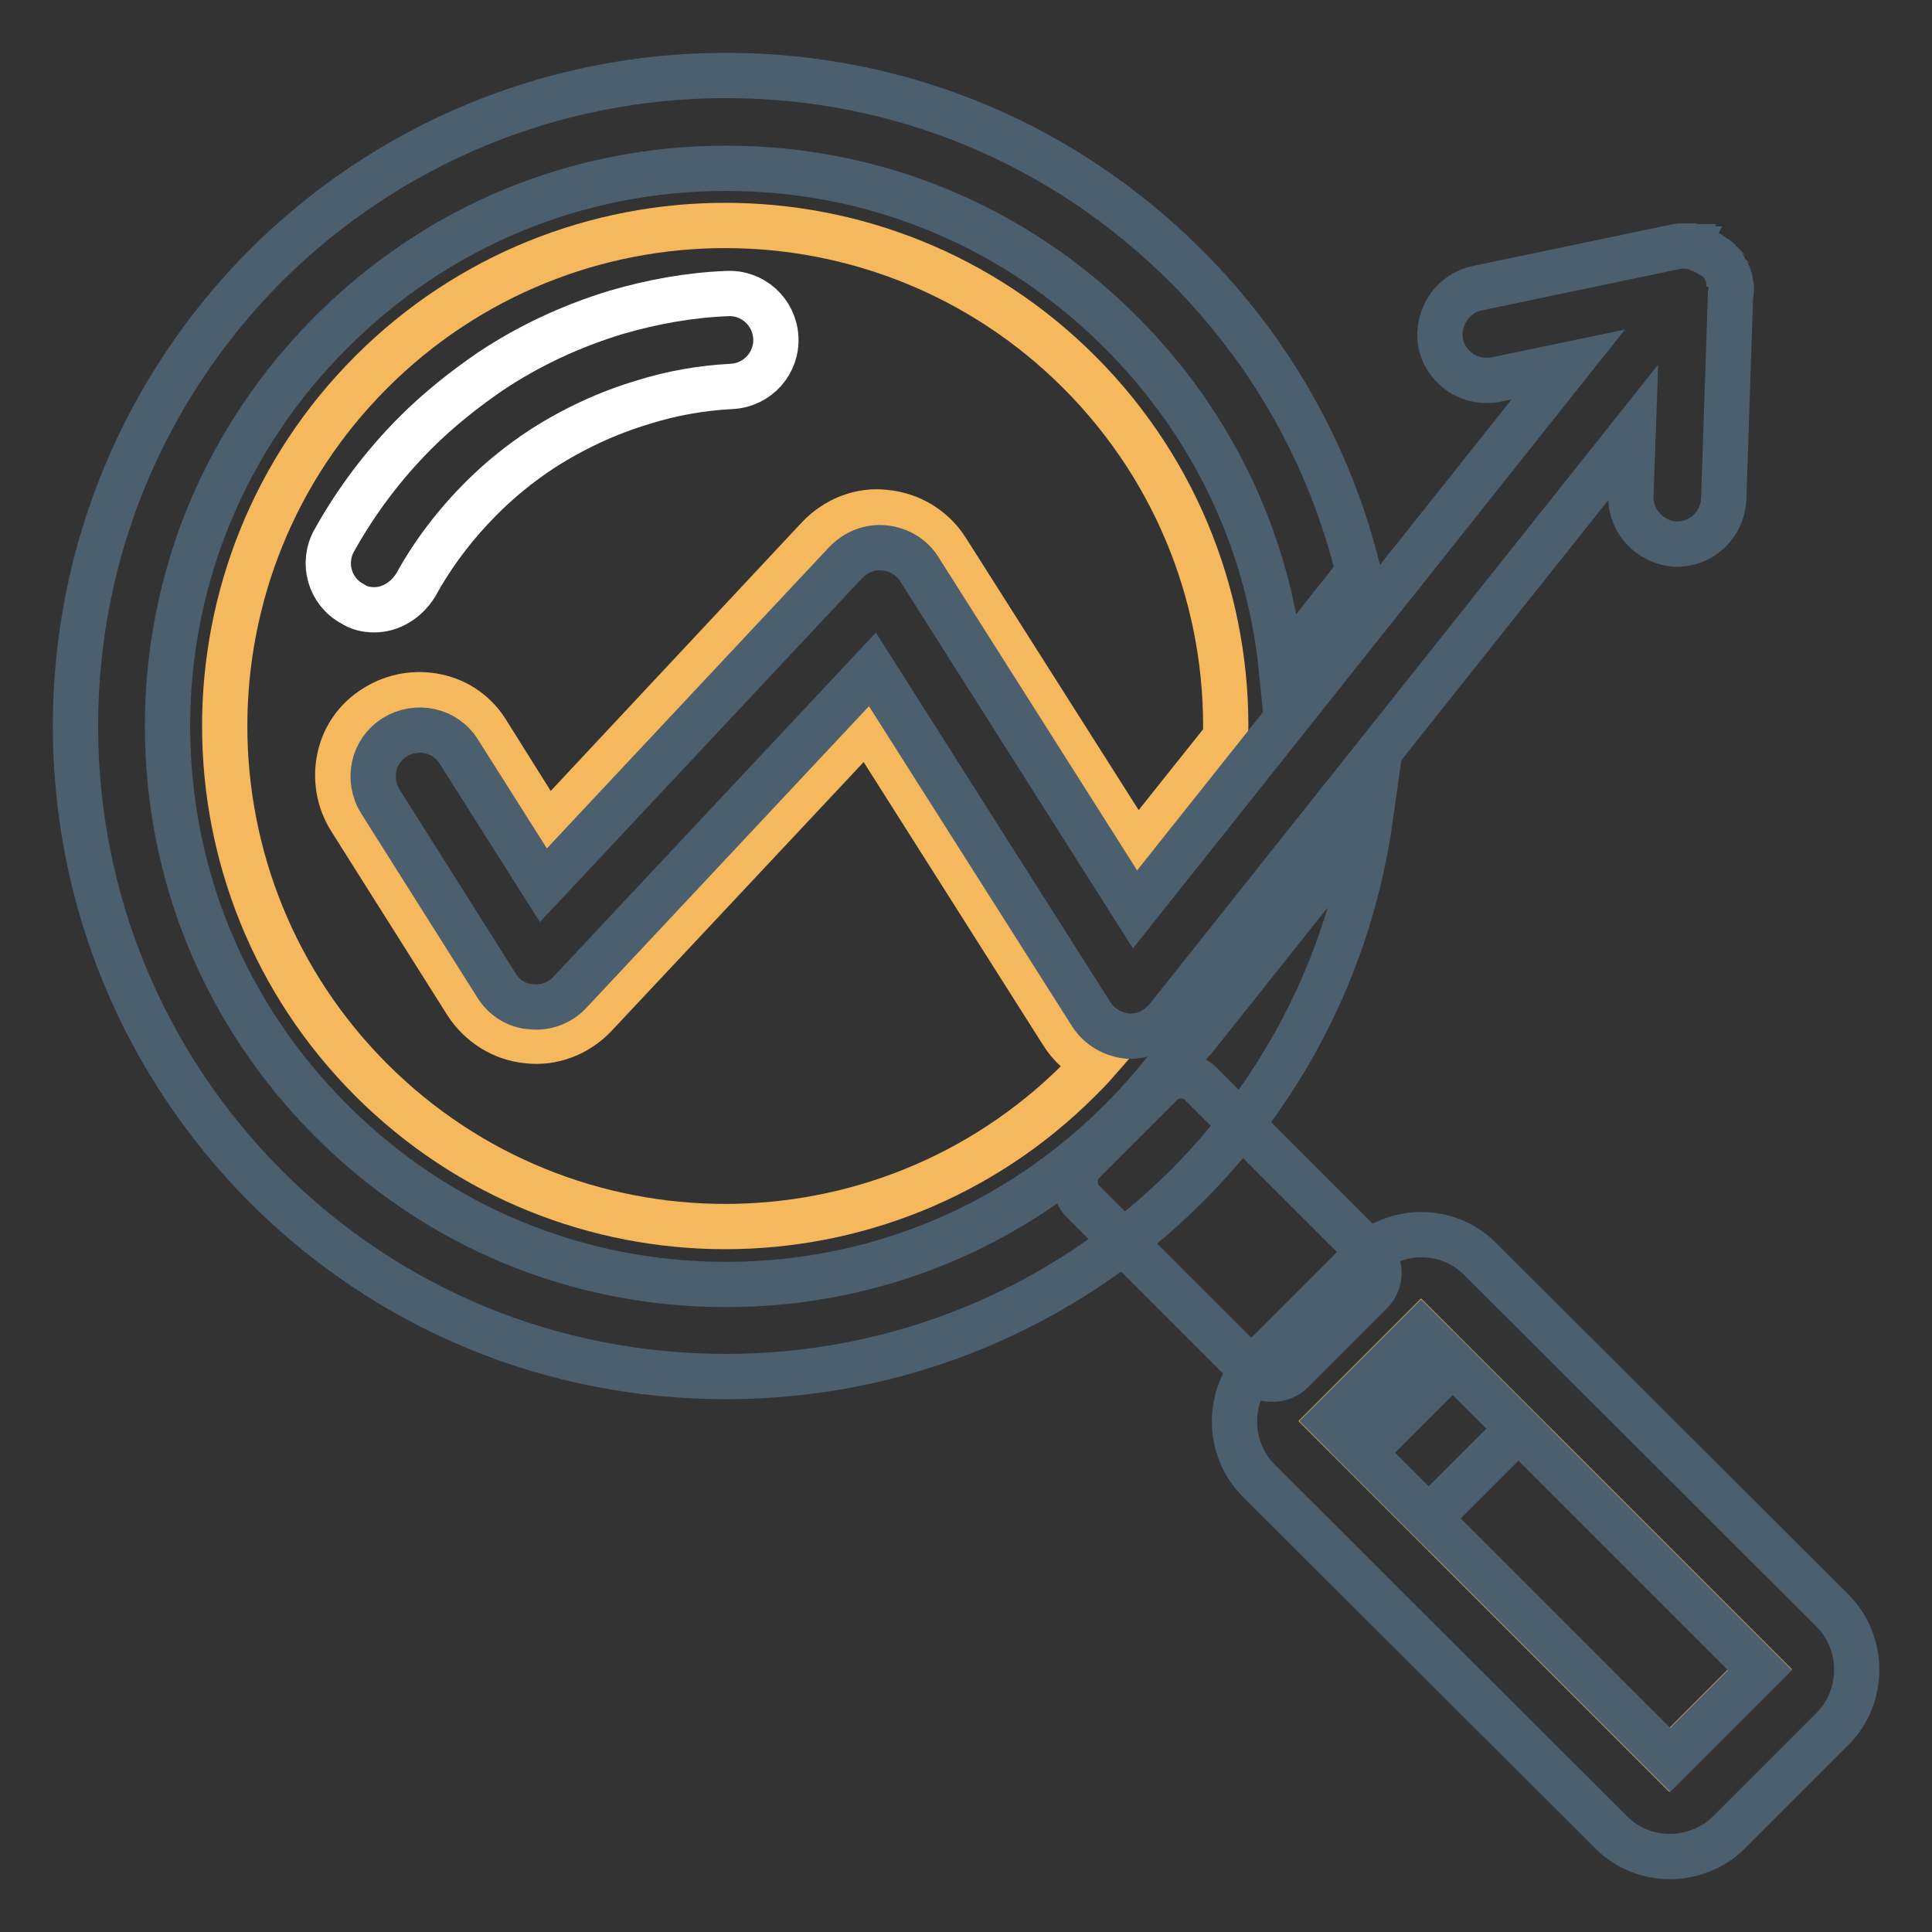
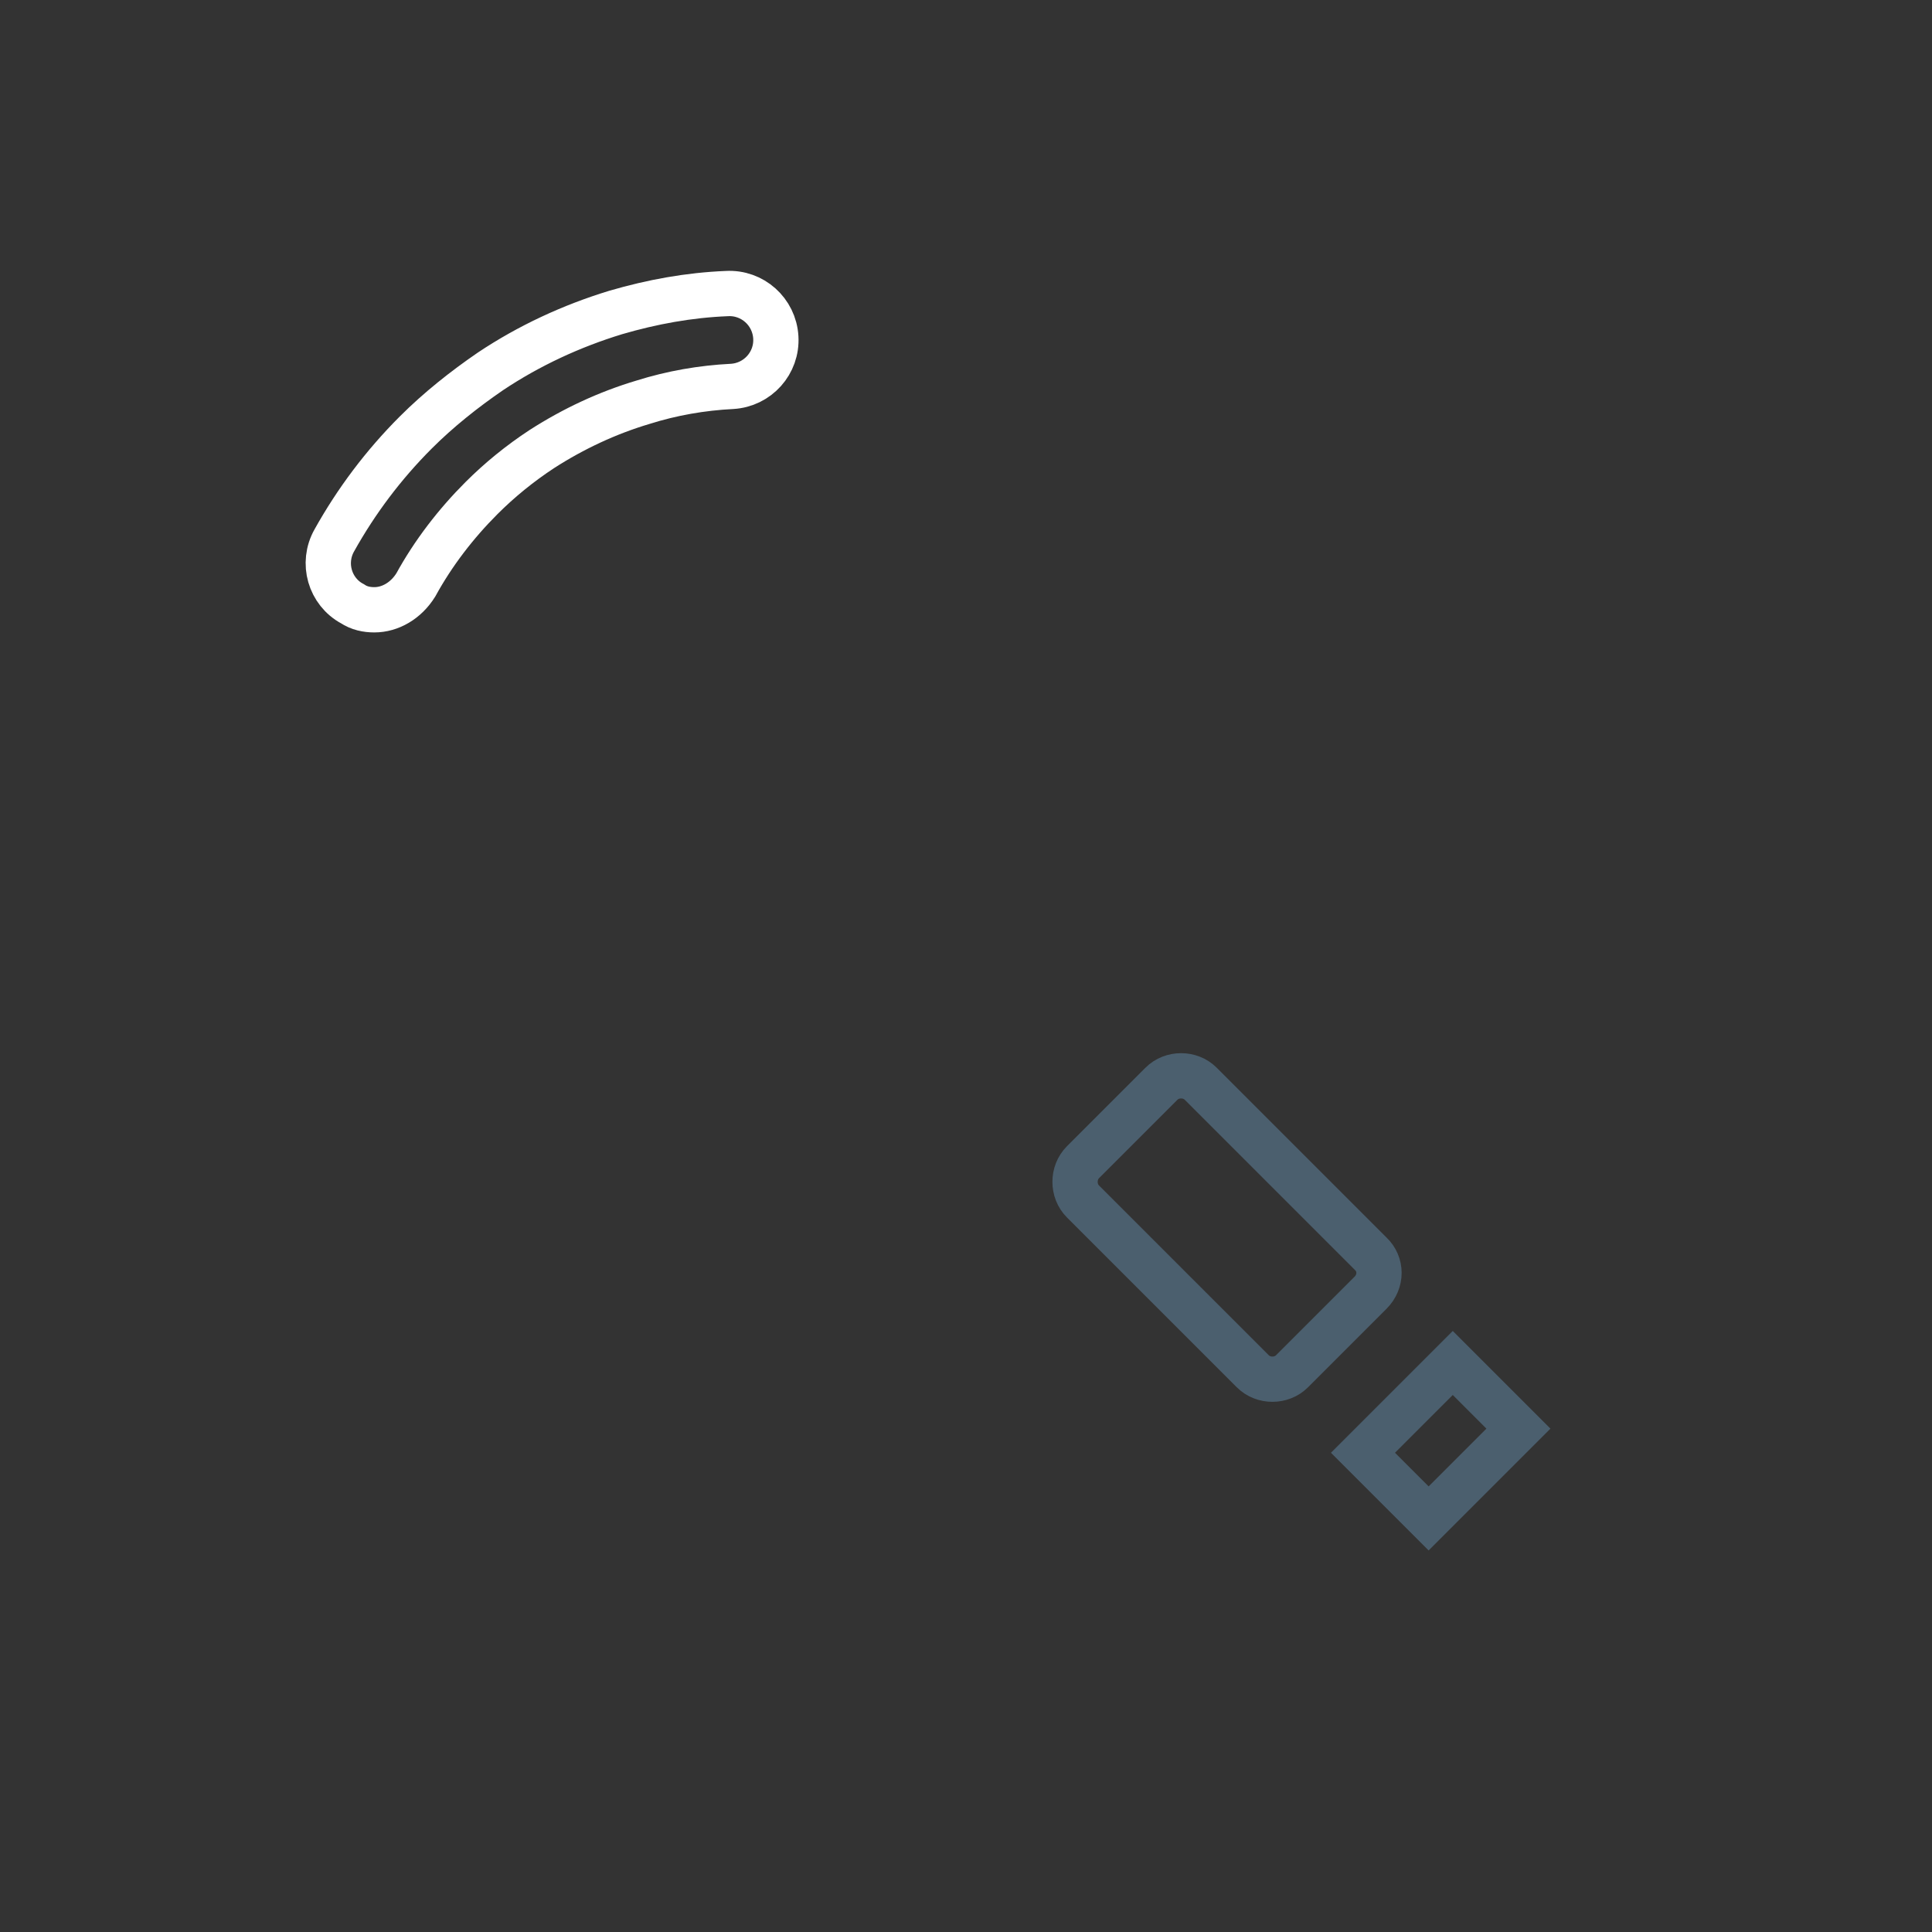
<svg xmlns="http://www.w3.org/2000/svg" version="1.1" x="0px" y="0px" viewBox="0 0 256 256" enable-background="new 0 0 256 256" xml:space="preserve">
  <rect x="0" y="0" width="256" height="256" fill="#333333" stroke="none" />
  <g>
    <path stroke-width="6" fill-opacity="0" stroke="#4b5f6e" d="M181.6,171.3l-10.4,10.4c-1.4,1.4-3.8,1.4-5.2,0l-22.5-22.5c-1.4-1.4-1.4-3.8,0-5.2l10.4-10.4 c1.4-1.4,3.8-1.4,5.2,0l22.5,22.5C183.1,167.5,183.1,169.8,181.6,171.3z" />
-     <path stroke-width="6" fill-opacity="0" stroke="#f6b85d" d="M176.3,188.3l12-12l44.9,44.9l-12,12L176.3,188.3z" />
-     <path stroke-width="6" fill-opacity="0" stroke="#4b5f6e" d="M242.8,213.4l-46.7-46.6c-2.2-2.2-5-3.2-7.8-3.2c-2.8,0-5.7,1.1-7.8,3.2l-13.7,13.7 c-4.3,4.3-4.3,11.4,0,15.7l46.7,46.6c2.2,2.2,5,3.2,7.8,3.2c2.8,0,5.7-1.1,7.8-3.2l13.7-13.7C247.1,224.8,247.1,217.7,242.8,213.4z  M221.3,233.2l-44.9-44.9l11.9-11.9l44.9,44.9L221.3,233.2z" />
    <path stroke-width="6" fill-opacity="0" stroke="#4b5f6e" d="M180.6,192.5l11.9-11.9l8.7,8.7l-11.9,11.9L180.6,192.5z" />
-     <path stroke-width="6" fill-opacity="0" stroke="#f6b85d" d="M140.7,136.8l-25.8-40.7l-36.1,38.5c-2.3,2.4-5.6,3.7-8.9,3.3c-3.3-0.3-6.3-2.2-8.1-5l-15.4-24.4 c-1.5-2.4-2-5.3-1.4-8.1c0.6-2.8,2.3-5.2,4.8-6.7c2.4-1.5,5.3-2,8.1-1.4c2.8,0.6,5.2,2.3,6.7,4.8l7.9,12.6l36-38.5 c2.3-2.4,5.6-3.7,8.8-3.3c3.3,0.3,6.3,2.1,8.1,4.9l25.2,39.7l11.8-14.8c0.4-17.5-6.1-35.1-19.4-48.4c-25.9-25.9-67.9-25.9-93.8,0 c-25.9,25.9-25.9,67.9,0,93.8c25.9,25.9,67.9,25.9,93.8,0c0.7-0.7,1.5-1.5,2.2-2.3C143.4,140,141.8,138.6,140.7,136.8L140.7,136.8z " />
    <path stroke-width="6" fill-opacity="0" stroke="#ffffff" d="M49.6,80.8c-1,0-2-0.2-2.9-0.8c-3-1.6-4.1-5.4-2.4-8.4c2.9-5.2,6.5-10,10.8-14.3c3-3,6.4-5.7,9.9-8.1 c5.1-3.4,10.7-6,16.6-7.8c4.8-1.4,9.7-2.3,14.7-2.5c3.4-0.2,6.3,2.4,6.5,5.8c0.2,3.4-2.4,6.3-5.8,6.5c-4,0.2-8,0.9-11.8,2.1 c-4.7,1.4-9.2,3.5-13.4,6.2c-2.9,1.9-5.6,4.1-8,6.5c-3.4,3.4-6.4,7.3-8.7,11.5C53.8,79.6,51.7,80.8,49.6,80.8z" />
-     <path stroke-width="6" fill-opacity="0" stroke="#4b5f6e" d="M158.2,137.7c-0.7,0.8-1.4,1.5-2.3,2.2c-2.2,3-4.7,5.9-7.4,8.6c-14,14-32.5,21.7-52.3,21.7 c-19.8,0-38.3-7.7-52.3-21.7c-14-14-21.7-32.5-21.7-52.3S30,57.9,43.9,44c14-14,32.5-21.7,52.3-21.7c19.8,0,38.3,7.7,52.3,21.7 c12.2,12.2,19.6,27.8,21.3,44.7L180,75.8c-3.7-15.2-11.5-29.2-22.8-40.5C140.9,19,119.3,10,96.2,10c-23,0-44.7,9-61,25.2 C19,51.5,10,73.2,10,96.2c0,23,9,44.7,25.2,61c16.3,16.3,37.9,25.2,61,25.2c23,0,44.7-9,61-25.2c13.4-13.4,21.8-30.4,24.4-48.9 L158.2,137.7z" />
-     <path stroke-width="6" fill-opacity="0" stroke="#4b5f6e" d="M229.4,38.6c0-0.1,0-0.2,0-0.4c0-0.1,0-0.1,0-0.2l-0.1-0.6v0c0-0.2-0.1-0.3-0.1-0.5c0-0.1,0-0.1-0.1-0.2 c0-0.1-0.1-0.2-0.1-0.3c0-0.1-0.1-0.1-0.1-0.2c-0.1-0.1-0.1-0.2-0.2-0.3l-0.1-0.2c-0.1-0.2-0.2-0.3-0.2-0.4c0-0.1-0.1-0.1-0.1-0.2 c-0.1-0.1-0.1-0.2-0.2-0.2c-0.1-0.1-0.1-0.1-0.2-0.2c-0.1-0.1-0.2-0.2-0.2-0.2c0-0.1-0.1-0.1-0.1-0.1c-0.1-0.1-0.2-0.2-0.4-0.3l0,0 c-0.2-0.1-0.3-0.2-0.5-0.3c0,0-0.1,0-0.1-0.1c-0.1-0.1-0.2-0.2-0.4-0.2l-0.2-0.1c-0.1-0.1-0.2-0.1-0.3-0.2c-0.1,0-0.1-0.1-0.2-0.1 c0,0-0.1,0-0.1,0c-0.1,0-0.2,0-0.2-0.1c-0.1,0-0.2-0.1-0.2-0.1c-0.1,0-0.3-0.1-0.4-0.1c-0.1,0-0.2,0-0.2-0.1c-0.1,0-0.2,0-0.4-0.1 c-0.1,0-0.2,0-0.2,0h-0.6c-0.1,0-0.3,0-0.4,0h-0.2l-0.6,0.1h0l-26.3,5.5c-3.3,0.7-5.4,4-4.8,7.3c0.6,2.9,3.2,4.9,6,4.9 c0.4,0,0.8,0,1.3-0.1l9.6-2l-57.4,72.2l-28.6-45.1c-1-1.6-2.7-2.6-4.6-2.8c-1.9-0.2-3.7,0.5-5.1,1.9l-40.1,42.8L60.8,99.6 c-1.8-2.9-5.6-3.7-8.5-1.9c-2.9,1.8-3.7,5.6-1.9,8.5l15.4,24.4c1,1.6,2.7,2.7,4.6,2.8c1.9,0.2,3.8-0.5,5.1-1.9l40.1-42.8l29,45.7 c1.1,1.7,2.9,2.7,4.9,2.9h0.3c1.9,0,3.6-0.9,4.8-2.3l61.8-77.7l-0.3,8.4c-0.1,3.4,2.6,6.2,5.9,6.4c3.4,0.1,6.2-2.5,6.4-5.9l0.9-27 v-0.1C229.4,38.8,229.4,38.7,229.4,38.6L229.4,38.6z" />
  </g>
</svg>